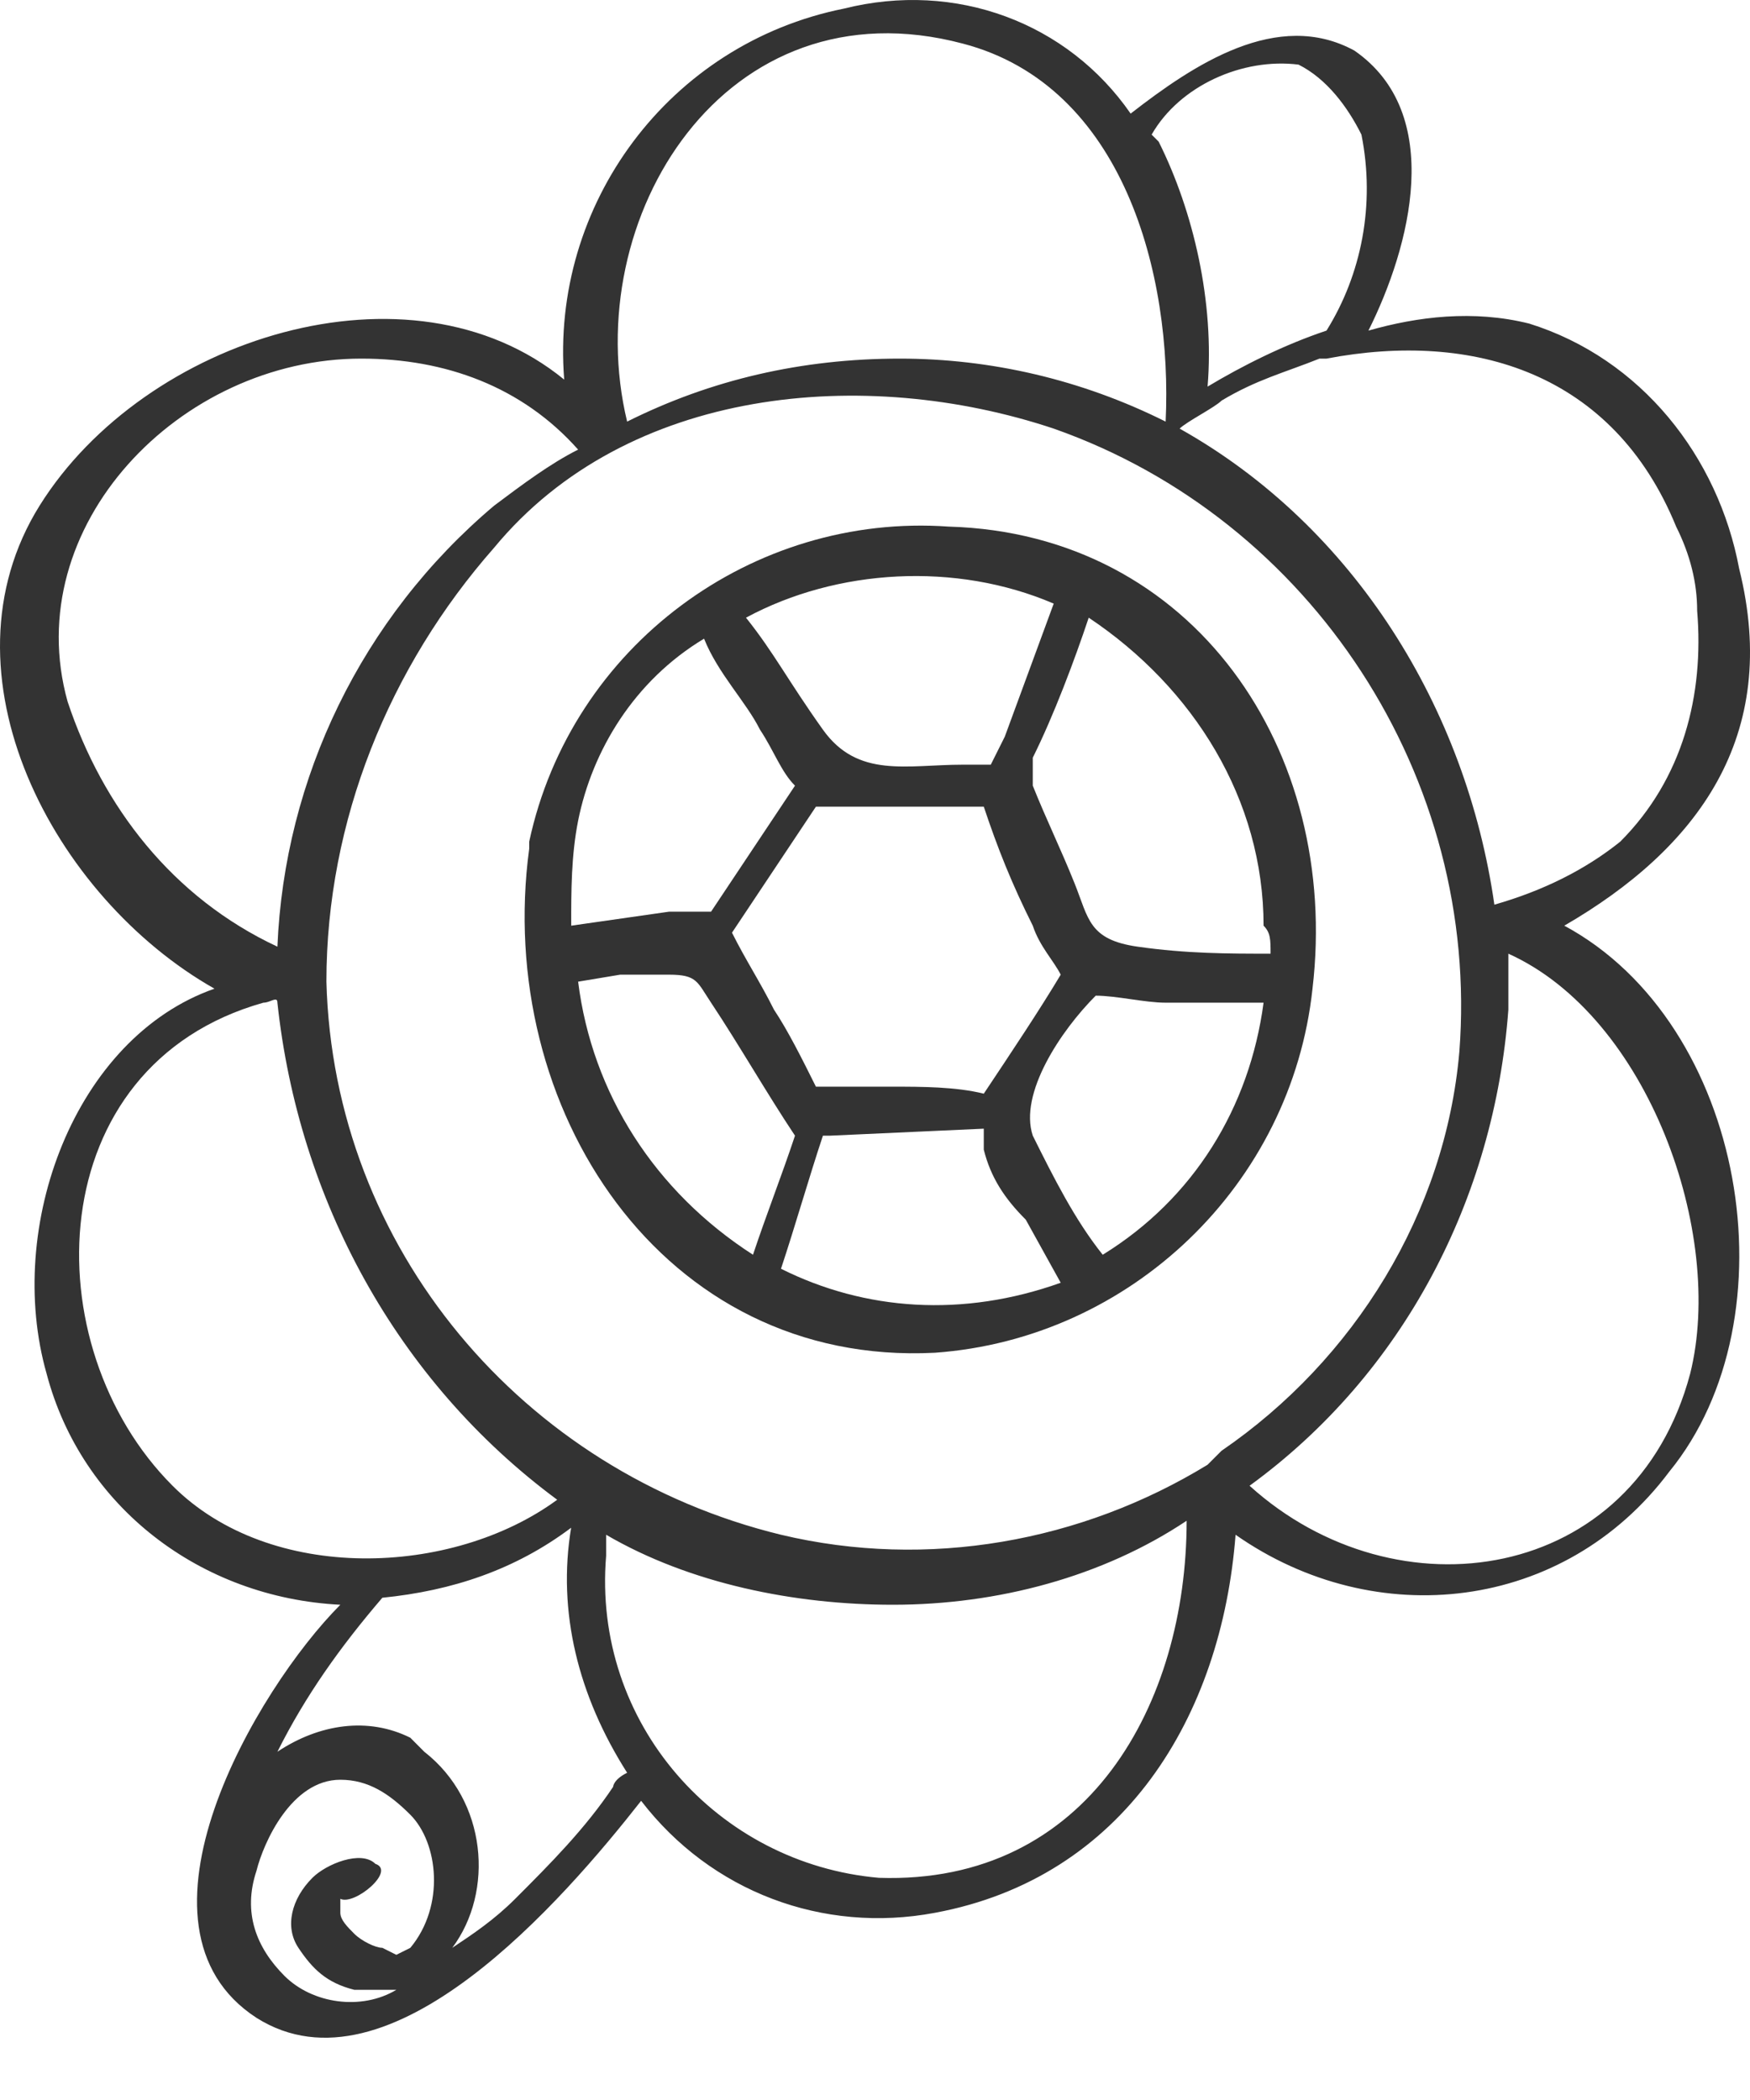
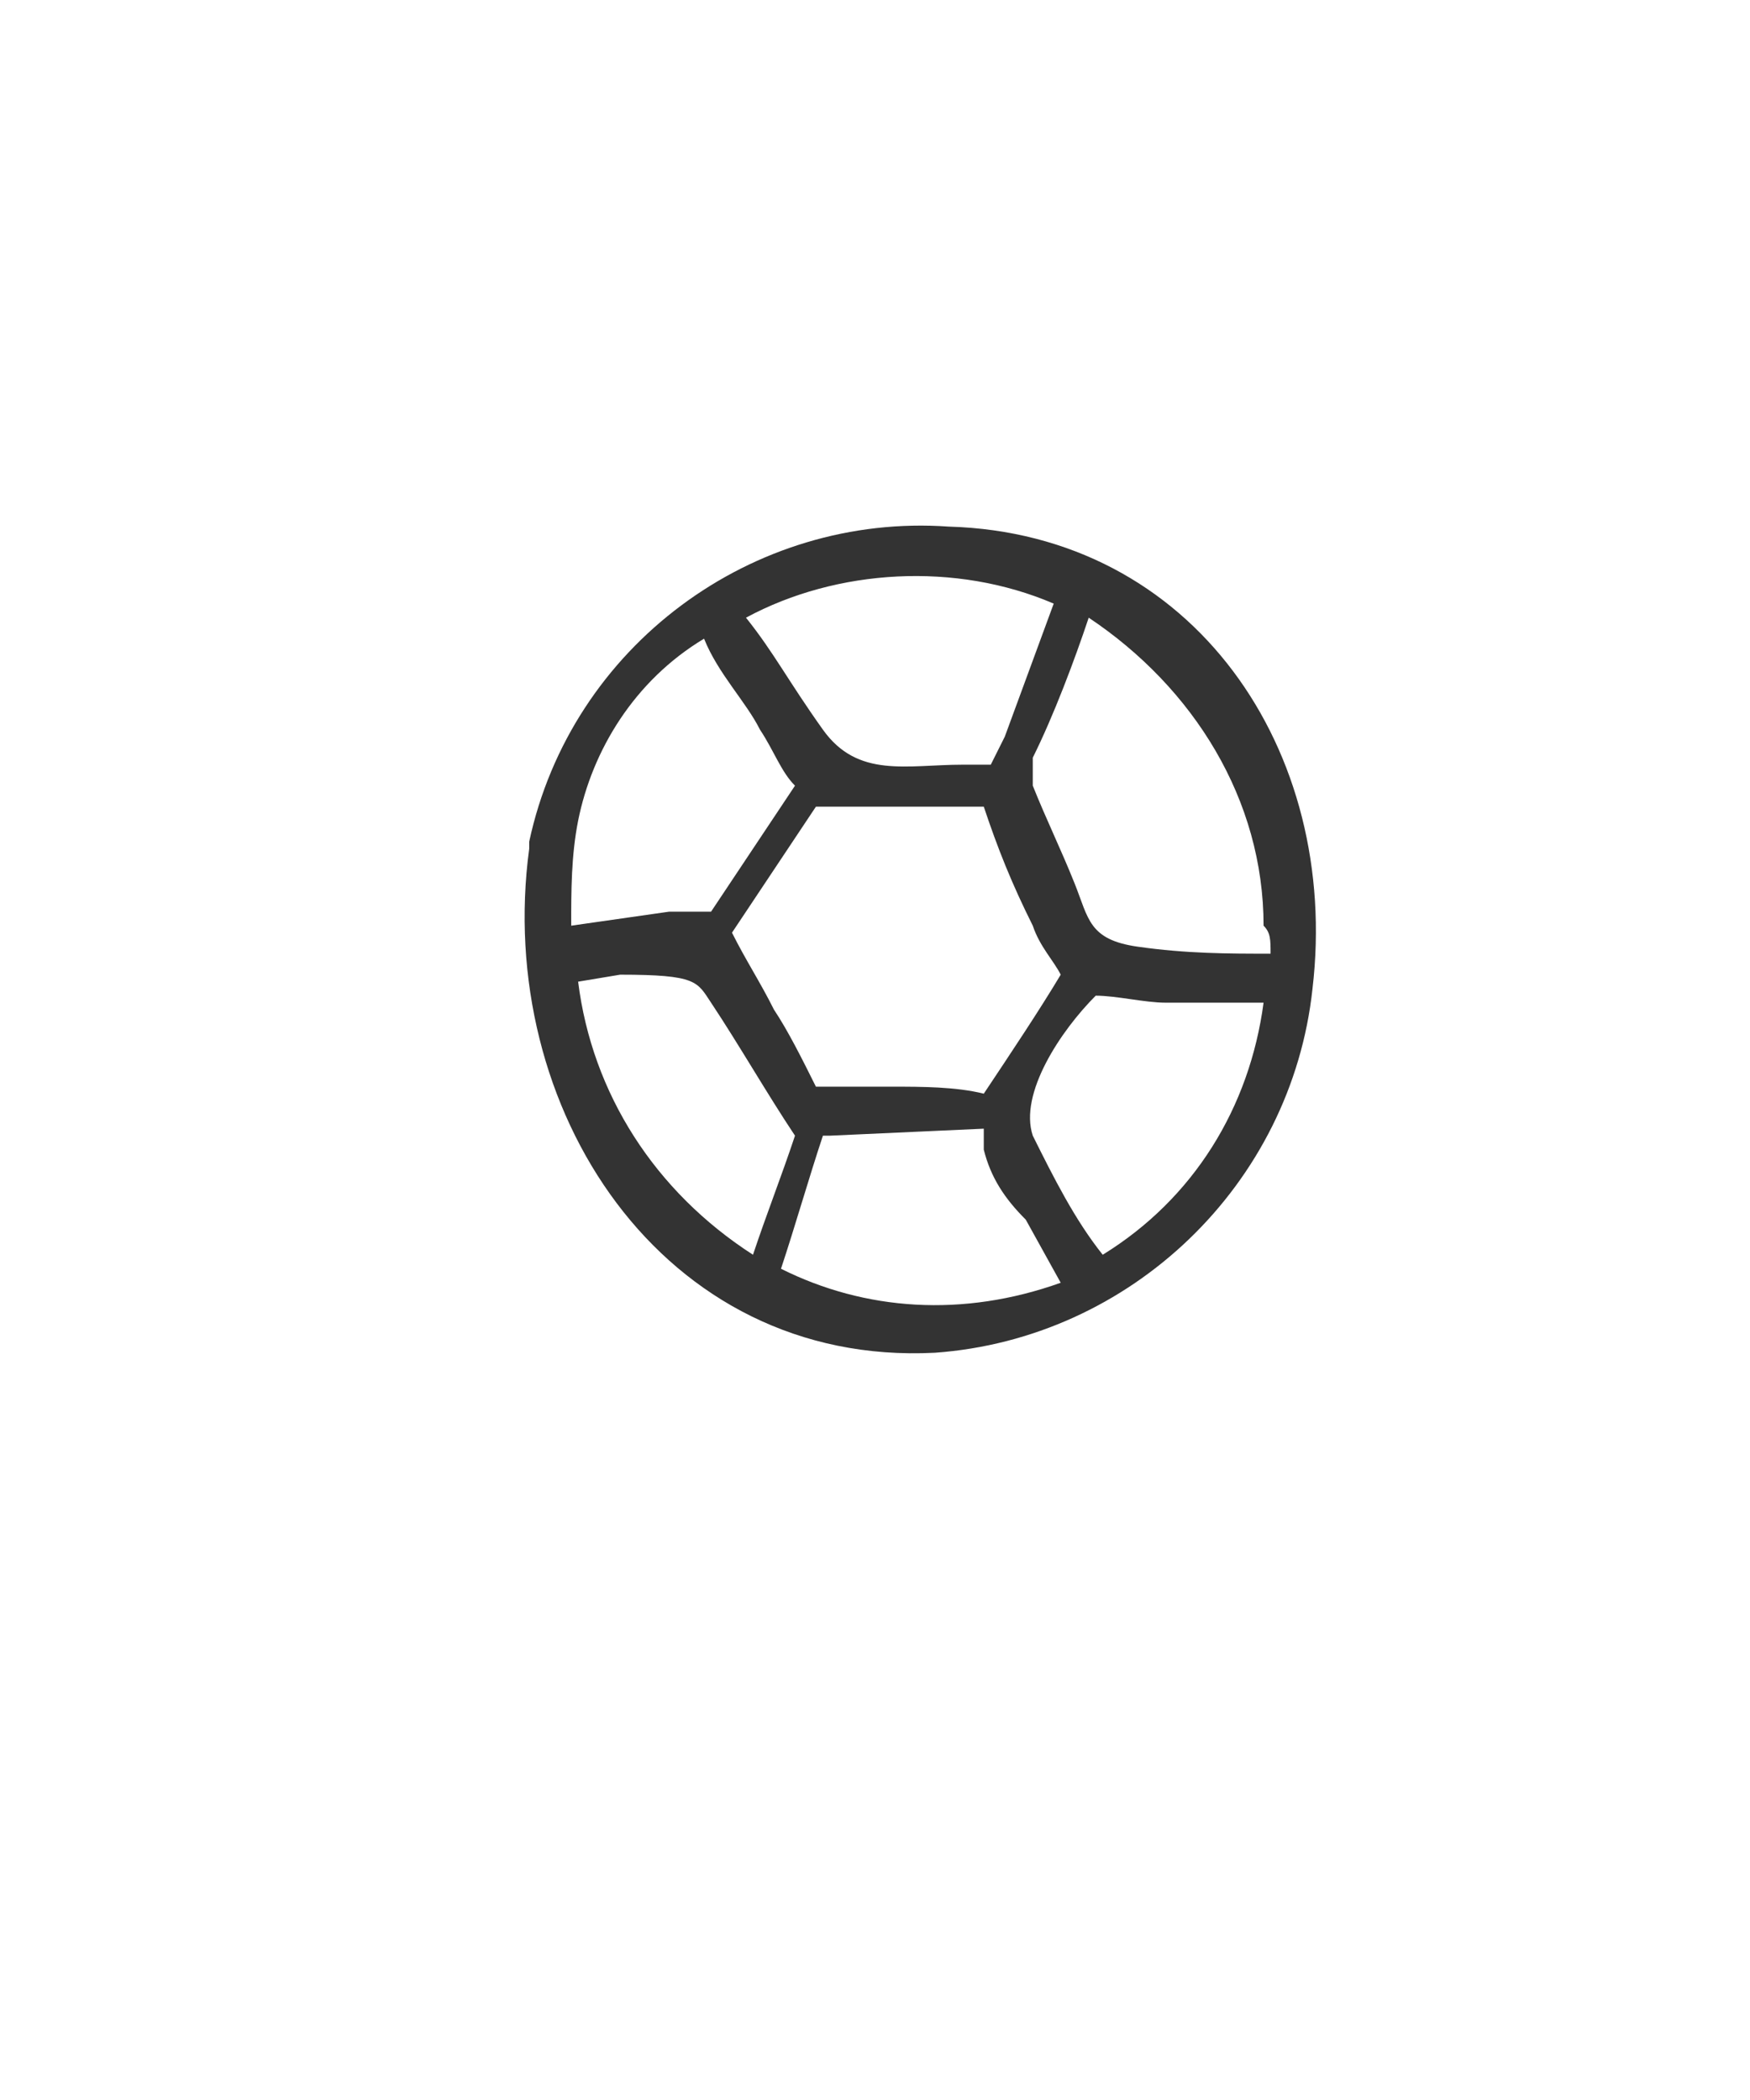
<svg xmlns="http://www.w3.org/2000/svg" width="25" height="30" viewBox="0 0 25 30" fill="none">
-   <path d="M13.555 7.523C10.757 7.323 8.16 9.224 7.56 12.024C7.56 12.024 7.56 12.024 7.56 12.124C7.061 15.824 9.458 19.525 13.355 19.325C16.152 19.125 18.45 16.924 18.75 14.124C19.15 10.724 17.052 7.623 13.555 7.523ZM15.053 8.623L14.354 10.524L14.154 10.924H13.755C12.955 10.924 12.256 11.124 11.756 10.424C11.257 9.724 11.057 9.324 10.657 8.824C11.956 8.123 13.655 8.023 15.053 8.623ZM14.054 15.624C13.655 15.524 13.155 15.524 12.755 15.524C12.456 15.524 11.956 15.524 11.656 15.524C11.457 15.124 11.257 14.724 11.057 14.424C10.857 14.024 10.657 13.724 10.457 13.324C10.857 12.724 11.257 12.124 11.656 11.524C12.056 11.524 12.456 11.524 12.955 11.524H14.054C14.254 12.124 14.454 12.624 14.754 13.224C14.854 13.524 15.053 13.724 15.153 13.924C14.854 14.424 14.454 15.024 14.054 15.624ZM10.058 9.124C10.258 9.624 10.657 10.024 10.857 10.424C11.057 10.724 11.157 11.024 11.357 11.224C10.957 11.824 10.557 12.424 10.158 13.024C9.958 13.024 9.758 13.024 9.558 13.024L8.16 13.224C8.16 12.724 8.16 12.224 8.259 11.724C8.459 10.724 9.059 9.724 10.058 9.124ZM8.259 14.024L8.859 13.924C9.059 13.924 9.358 13.924 9.558 13.924C9.958 13.924 9.958 14.024 10.158 14.324C10.557 14.924 10.957 15.624 11.357 16.224C11.157 16.824 10.957 17.325 10.757 17.925C9.358 17.024 8.459 15.624 8.259 14.024ZM11.157 18.125C11.357 17.524 11.556 16.824 11.756 16.224H11.856L14.054 16.124C14.054 16.224 14.054 16.324 14.054 16.424C14.154 16.824 14.354 17.125 14.654 17.424L15.153 18.325C13.755 18.825 12.356 18.725 11.157 18.125ZM15.753 17.925C15.353 17.424 15.053 16.824 14.754 16.224C14.554 15.624 15.153 14.724 15.653 14.224C15.953 14.224 16.352 14.324 16.652 14.324C17.151 14.324 17.651 14.324 18.051 14.324C17.851 15.824 17.052 17.125 15.753 17.925ZM18.151 13.624C17.551 13.624 16.952 13.624 16.252 13.524C15.553 13.424 15.553 13.124 15.353 12.624C15.153 12.124 14.954 11.724 14.754 11.224C14.754 11.124 14.754 11.024 14.754 10.824C15.053 10.224 15.353 9.424 15.553 8.824C17.052 9.824 18.051 11.424 18.051 13.224C18.151 13.324 18.151 13.424 18.151 13.624Z" fill="#333333" />
-   <path d="M22.347 13.224C24.245 12.124 25.444 10.524 24.845 8.123C24.545 6.523 23.446 5.123 21.847 4.623C21.048 4.423 20.249 4.523 19.549 4.723C20.149 3.523 20.648 1.623 19.349 0.723C18.25 0.123 17.052 0.923 16.152 1.623C15.253 0.323 13.655 -0.278 12.056 0.123C9.558 0.623 7.86 2.923 8.06 5.423C5.862 3.623 2.065 4.823 0.566 7.223C-0.932 9.624 0.766 12.824 3.064 14.124C1.066 14.824 0.067 17.524 0.666 19.625C1.166 21.525 2.864 22.825 4.862 22.925C3.664 24.125 1.665 27.526 3.664 28.826C5.562 30.026 8.06 27.126 9.159 25.726C10.158 27.026 11.756 27.626 13.355 27.326C16.052 26.826 17.451 24.525 17.651 21.925C19.649 23.325 22.347 23.025 23.846 21.025C25.644 18.825 24.945 14.624 22.347 13.224ZM23.945 7.523C24.145 7.923 24.245 8.323 24.245 8.724C24.345 9.924 24.045 11.124 23.146 12.024C22.647 12.424 22.047 12.724 21.348 12.924C20.948 10.124 19.349 7.523 16.852 6.123C16.952 6.023 17.351 5.823 17.451 5.723C17.951 5.423 18.35 5.323 18.85 5.123H18.95C21.048 4.723 23.046 5.323 23.945 7.523ZM16.452 1.923C16.852 1.223 17.751 0.823 18.55 0.923C18.95 1.123 19.25 1.523 19.449 1.923C19.649 2.923 19.449 3.923 18.95 4.723C18.35 4.923 17.751 5.223 17.251 5.523C17.351 4.323 17.052 3.023 16.552 2.023L16.452 1.923ZM13.755 0.623C16.052 1.223 16.752 3.923 16.652 6.023C15.453 5.423 14.154 5.123 12.855 5.123C11.457 5.123 10.158 5.423 8.959 6.023C8.259 3.123 10.357 -0.278 13.755 0.623ZM0.966 10.024C0.267 7.523 2.564 5.123 5.162 5.123C6.361 5.123 7.46 5.523 8.259 6.423C7.86 6.623 7.46 6.923 7.06 7.223C5.162 8.824 4.063 11.124 3.963 13.524C2.465 12.824 1.465 11.524 0.966 10.024ZM2.465 21.225C0.466 19.225 0.566 15.224 3.763 14.324C3.863 14.324 3.963 14.224 3.963 14.324C4.263 17.125 5.662 19.725 7.96 21.425C6.461 22.525 3.863 22.625 2.465 21.225ZM5.862 27.826L5.662 27.926L5.462 27.826C5.362 27.826 5.162 27.726 5.062 27.626C4.962 27.526 4.862 27.426 4.862 27.326C4.862 27.226 4.862 27.226 4.862 27.126C5.062 27.226 5.662 26.726 5.362 26.626C5.162 26.426 4.663 26.626 4.463 26.826C4.163 27.126 4.063 27.526 4.263 27.826C4.463 28.126 4.663 28.326 5.062 28.426C5.262 28.426 5.462 28.426 5.662 28.426C5.162 28.726 4.463 28.626 4.063 28.226C3.664 27.826 3.464 27.326 3.664 26.726C3.763 26.326 4.163 25.425 4.862 25.425C5.262 25.425 5.562 25.625 5.862 25.925C6.261 26.326 6.361 27.226 5.862 27.826ZM8.759 25.526C8.359 26.125 7.86 26.626 7.36 27.126C7.06 27.426 6.761 27.626 6.461 27.826C7.06 27.026 6.961 25.726 6.061 25.025C5.961 24.925 5.961 24.925 5.862 24.825C5.262 24.525 4.563 24.625 3.963 25.025C4.363 24.225 4.862 23.525 5.462 22.825C6.461 22.725 7.36 22.425 8.159 21.825C7.96 23.025 8.259 24.225 8.959 25.325C8.759 25.425 8.759 25.526 8.759 25.526ZM12.556 26.826C10.258 26.626 8.459 24.625 8.659 22.225C8.659 22.125 8.659 22.025 8.659 21.925C9.858 22.625 11.357 22.925 12.755 22.925C14.254 22.925 15.753 22.525 16.952 21.725C16.952 24.325 15.553 26.926 12.556 26.826ZM17.451 20.725L17.251 20.925C15.453 22.025 13.255 22.425 11.157 21.925C7.46 21.025 4.763 17.825 4.663 14.024C4.663 11.724 5.562 9.524 7.06 7.823C8.959 5.523 12.356 5.223 15.053 6.123C18.75 7.423 21.148 11.124 20.848 15.024C20.648 17.325 19.349 19.425 17.451 20.725ZM24.145 19.625C23.346 22.625 19.949 23.125 17.851 21.225C20.049 19.625 21.348 17.125 21.548 14.424C21.548 14.224 21.548 13.924 21.548 13.624C23.546 14.524 24.645 17.625 24.145 19.625Z" fill="#333333" />
+   <path d="M13.555 7.523C10.757 7.323 8.16 9.224 7.56 12.024C7.56 12.024 7.56 12.024 7.56 12.124C7.061 15.824 9.458 19.525 13.355 19.325C16.152 19.125 18.45 16.924 18.75 14.124C19.15 10.724 17.052 7.623 13.555 7.523ZM15.053 8.623L14.354 10.524L14.154 10.924H13.755C12.955 10.924 12.256 11.124 11.756 10.424C11.257 9.724 11.057 9.324 10.657 8.824C11.956 8.123 13.655 8.023 15.053 8.623ZM14.054 15.624C13.655 15.524 13.155 15.524 12.755 15.524C12.456 15.524 11.956 15.524 11.656 15.524C11.457 15.124 11.257 14.724 11.057 14.424C10.857 14.024 10.657 13.724 10.457 13.324C10.857 12.724 11.257 12.124 11.656 11.524C12.056 11.524 12.456 11.524 12.955 11.524H14.054C14.254 12.124 14.454 12.624 14.754 13.224C14.854 13.524 15.053 13.724 15.153 13.924C14.854 14.424 14.454 15.024 14.054 15.624ZM10.058 9.124C10.258 9.624 10.657 10.024 10.857 10.424C11.057 10.724 11.157 11.024 11.357 11.224C10.957 11.824 10.557 12.424 10.158 13.024C9.958 13.024 9.758 13.024 9.558 13.024L8.16 13.224C8.16 12.724 8.16 12.224 8.259 11.724C8.459 10.724 9.059 9.724 10.058 9.124ZM8.259 14.024L8.859 13.924C9.958 13.924 9.958 14.024 10.158 14.324C10.557 14.924 10.957 15.624 11.357 16.224C11.157 16.824 10.957 17.325 10.757 17.925C9.358 17.024 8.459 15.624 8.259 14.024ZM11.157 18.125C11.357 17.524 11.556 16.824 11.756 16.224H11.856L14.054 16.124C14.054 16.224 14.054 16.324 14.054 16.424C14.154 16.824 14.354 17.125 14.654 17.424L15.153 18.325C13.755 18.825 12.356 18.725 11.157 18.125ZM15.753 17.925C15.353 17.424 15.053 16.824 14.754 16.224C14.554 15.624 15.153 14.724 15.653 14.224C15.953 14.224 16.352 14.324 16.652 14.324C17.151 14.324 17.651 14.324 18.051 14.324C17.851 15.824 17.052 17.125 15.753 17.925ZM18.151 13.624C17.551 13.624 16.952 13.624 16.252 13.524C15.553 13.424 15.553 13.124 15.353 12.624C15.153 12.124 14.954 11.724 14.754 11.224C14.754 11.124 14.754 11.024 14.754 10.824C15.053 10.224 15.353 9.424 15.553 8.824C17.052 9.824 18.051 11.424 18.051 13.224C18.151 13.324 18.151 13.424 18.151 13.624Z" fill="#333333" />
</svg>